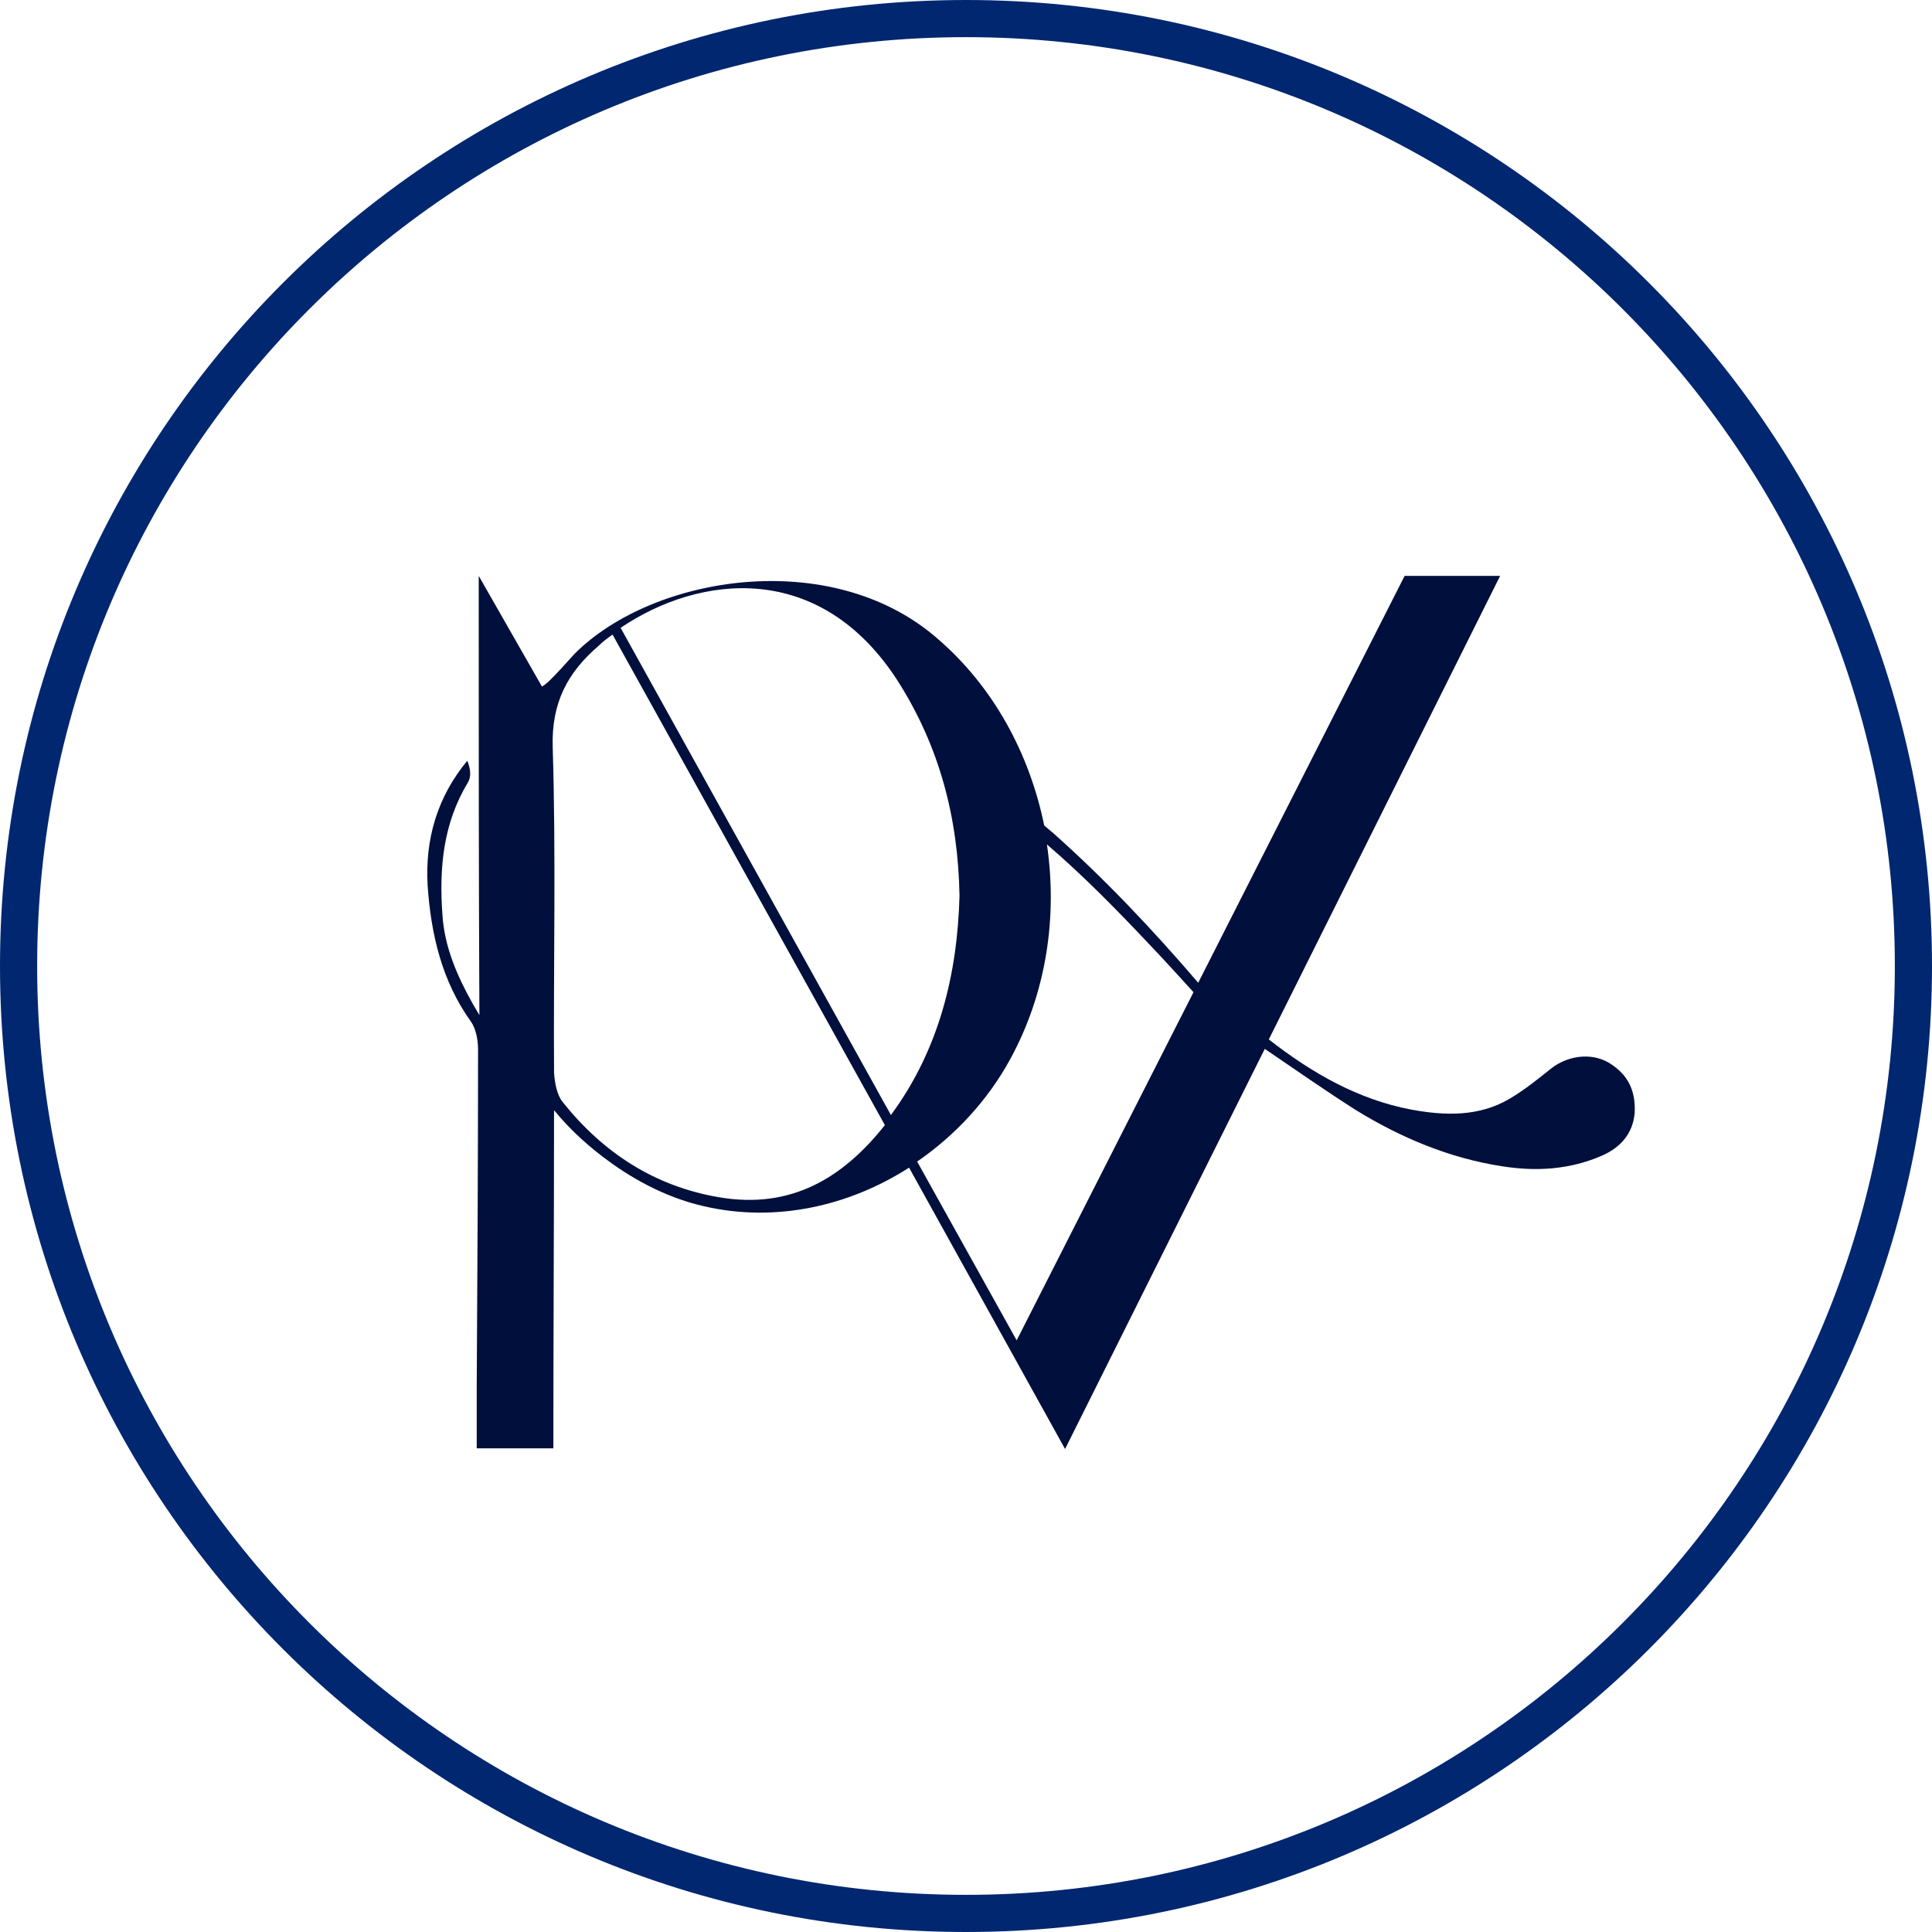
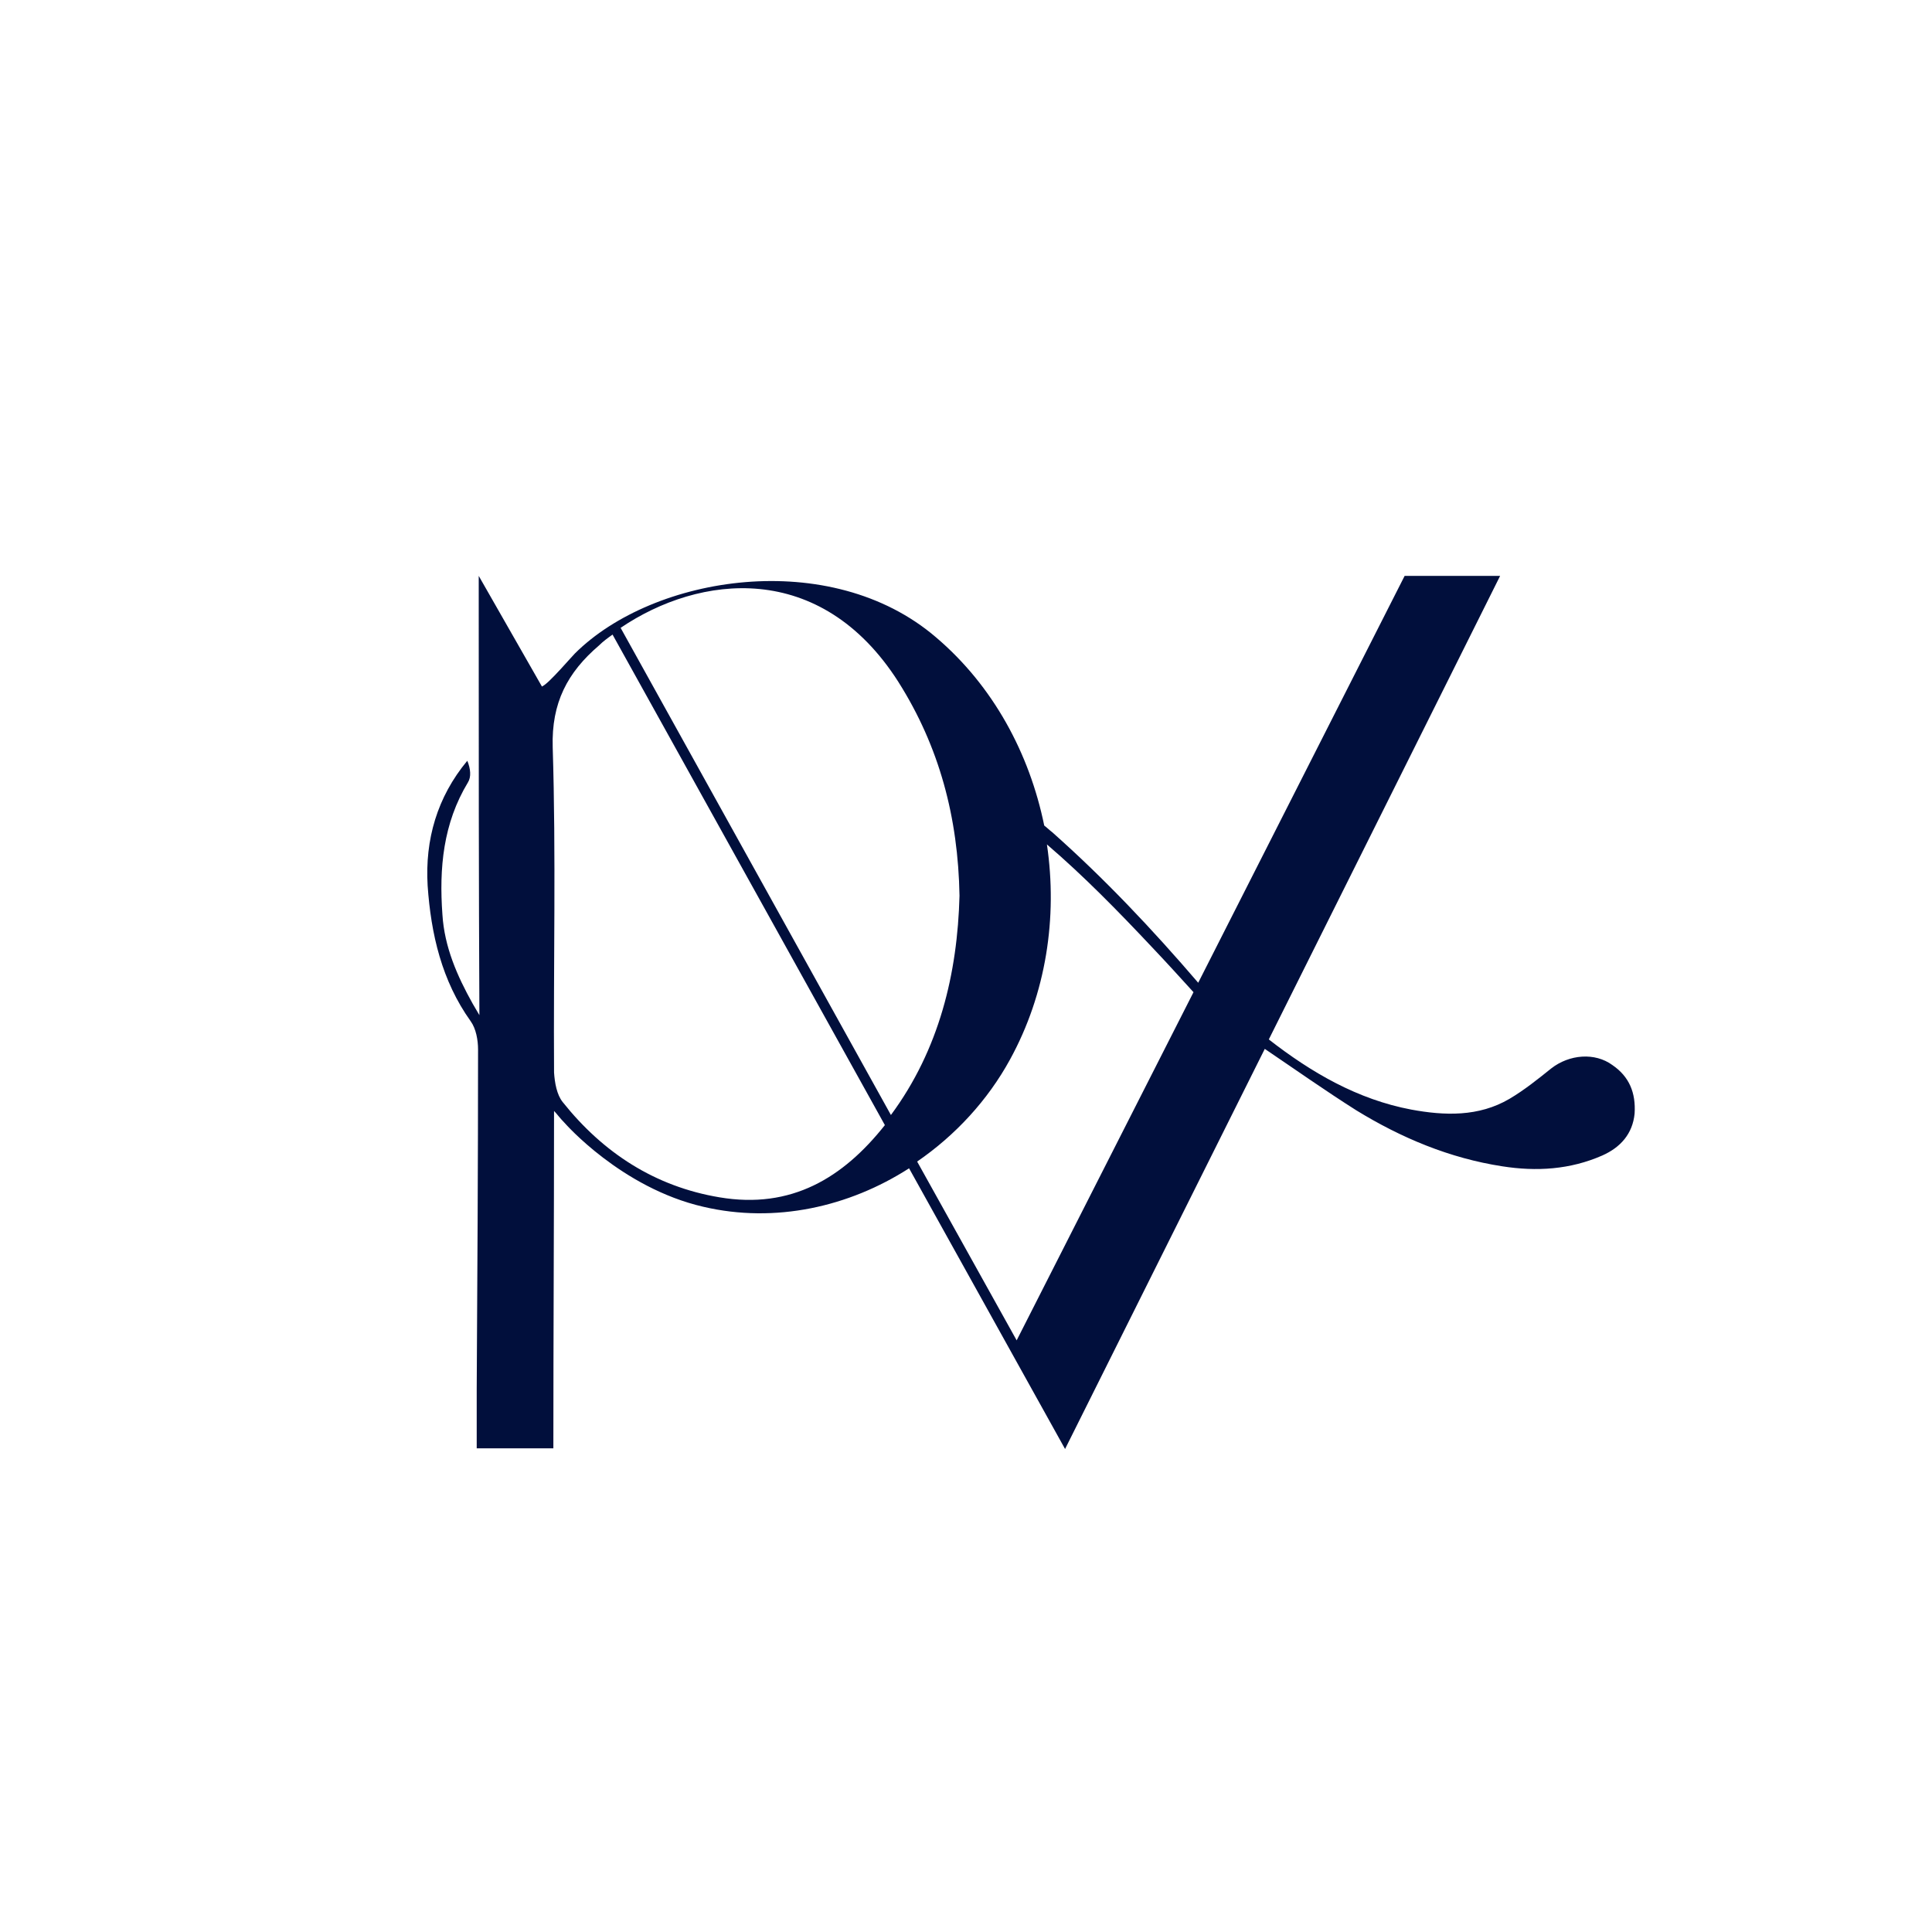
<svg xmlns="http://www.w3.org/2000/svg" width="208" height="208" fill="none">
-   <path stroke="#002770" stroke-miterlimit="10" stroke-width="4" d="M206 104c0 56.333-45.667 102-102 102S2 160.333 2 104 47.667 2 104 2s102 45.667 102 102Z" />
-   <path fill="#010F3C" d="M173.593 114.666c-1.882-1.38-4.633-1.162-6.588.363-1.447 1.163-2.895 2.325-4.488 3.269-3.33 1.962-7.022 1.816-10.569 1.163-5.791-1.09-10.786-3.996-15.347-7.555L161.504 62h-10.28L129 105.804c-4.923-5.739-10.062-11.187-15.709-16.2-.29-.218-.579-.508-.869-.726-1.592-7.773-5.501-15.037-11.655-20.267-11.365-9.735-30.404-6.684-38.874 1.743-.217.218-.651.726-1.52 1.67-1.014 1.09-1.593 1.671-2.027 1.89L51.54 62v4.068c0 14.383 0 28.767.072 43.223l-.724-1.235c-1.665-2.979-3.04-6.102-3.257-9.59-.362-5.012.072-9.806 2.75-14.237.363-.581.29-1.453-.072-2.325-3.257 3.923-4.56 8.5-4.27 13.44.361 5.229 1.52 10.242 4.632 14.6.58.799.797 2.034.797 3.051 0 12.204-.073 24.408-.145 36.54v6.392h8.252v-.072c0-12.132.073-24.19.073-36.322.29.291.651.799 1.158 1.308 0 0 6.081 6.974 14.913 9.008 7.746 1.816 15.709 0 22.152-4.141L114.666 156l21.501-43.077c3.33 2.252 6.515 4.504 9.845 6.61 4.85 2.979 10.062 5.158 15.709 6.03 3.692.581 7.311.363 10.786-1.163 1.955-.871 3.258-2.324 3.475-4.504.145-2.251-.579-3.995-2.389-5.23m-76.88-41.261c4.416 6.974 6.443 14.601 6.588 23.028-.217 8.354-2.172 16.562-7.384 23.609L66.816 67.594c8.47-5.74 21.5-7.337 29.897 5.81m-19.256 55.499c-6.95-1.162-12.524-4.794-16.867-10.242-.652-.8-.869-2.107-.941-3.197-.073-11.695.217-23.39-.145-35.014-.145-4.794 1.593-8.063 4.995-10.969.434-.436.941-.799 1.448-1.162l29.319 52.811c-4.489 5.667-10.063 9.081-17.809 7.773m31.997 15.4-10.714-19.25c4.127-2.833 7.601-6.61 9.99-10.969 3.909-7.119 5.14-15.328 3.982-23.173 3.981 3.414 7.673 7.192 11.293 11.042 1.52 1.598 2.968 3.196 4.488 4.867z" />
+   <path fill="#010F3C" d="M173.593 114.666c-1.882-1.38-4.633-1.162-6.588.363-1.447 1.163-2.895 2.325-4.488 3.269-3.33 1.962-7.022 1.816-10.569 1.163-5.791-1.09-10.786-3.996-15.347-7.555L161.504 62h-10.28L129 105.804c-4.923-5.739-10.062-11.187-15.709-16.2-.29-.218-.579-.508-.869-.726-1.592-7.773-5.501-15.037-11.655-20.267-11.365-9.735-30.404-6.684-38.874 1.743-.217.218-.651.726-1.52 1.67-1.014 1.09-1.593 1.671-2.027 1.89L51.54 62v4.068c0 14.383 0 28.767.072 43.223l-.724-1.235c-1.665-2.979-3.04-6.102-3.257-9.59-.362-5.012.072-9.806 2.75-14.237.363-.581.29-1.453-.072-2.325-3.257 3.923-4.56 8.5-4.27 13.44.361 5.229 1.52 10.242 4.632 14.6.58.799.797 2.034.797 3.051 0 12.204-.073 24.408-.145 36.54v6.392h8.252c0-12.132.073-24.19.073-36.322.29.291.651.799 1.158 1.308 0 0 6.081 6.974 14.913 9.008 7.746 1.816 15.709 0 22.152-4.141L114.666 156l21.501-43.077c3.33 2.252 6.515 4.504 9.845 6.61 4.85 2.979 10.062 5.158 15.709 6.03 3.692.581 7.311.363 10.786-1.163 1.955-.871 3.258-2.324 3.475-4.504.145-2.251-.579-3.995-2.389-5.23m-76.88-41.261c4.416 6.974 6.443 14.601 6.588 23.028-.217 8.354-2.172 16.562-7.384 23.609L66.816 67.594c8.47-5.74 21.5-7.337 29.897 5.81m-19.256 55.499c-6.95-1.162-12.524-4.794-16.867-10.242-.652-.8-.869-2.107-.941-3.197-.073-11.695.217-23.39-.145-35.014-.145-4.794 1.593-8.063 4.995-10.969.434-.436.941-.799 1.448-1.162l29.319 52.811c-4.489 5.667-10.063 9.081-17.809 7.773m31.997 15.4-10.714-19.25c4.127-2.833 7.601-6.61 9.99-10.969 3.909-7.119 5.14-15.328 3.982-23.173 3.981 3.414 7.673 7.192 11.293 11.042 1.52 1.598 2.968 3.196 4.488 4.867z" />
</svg>